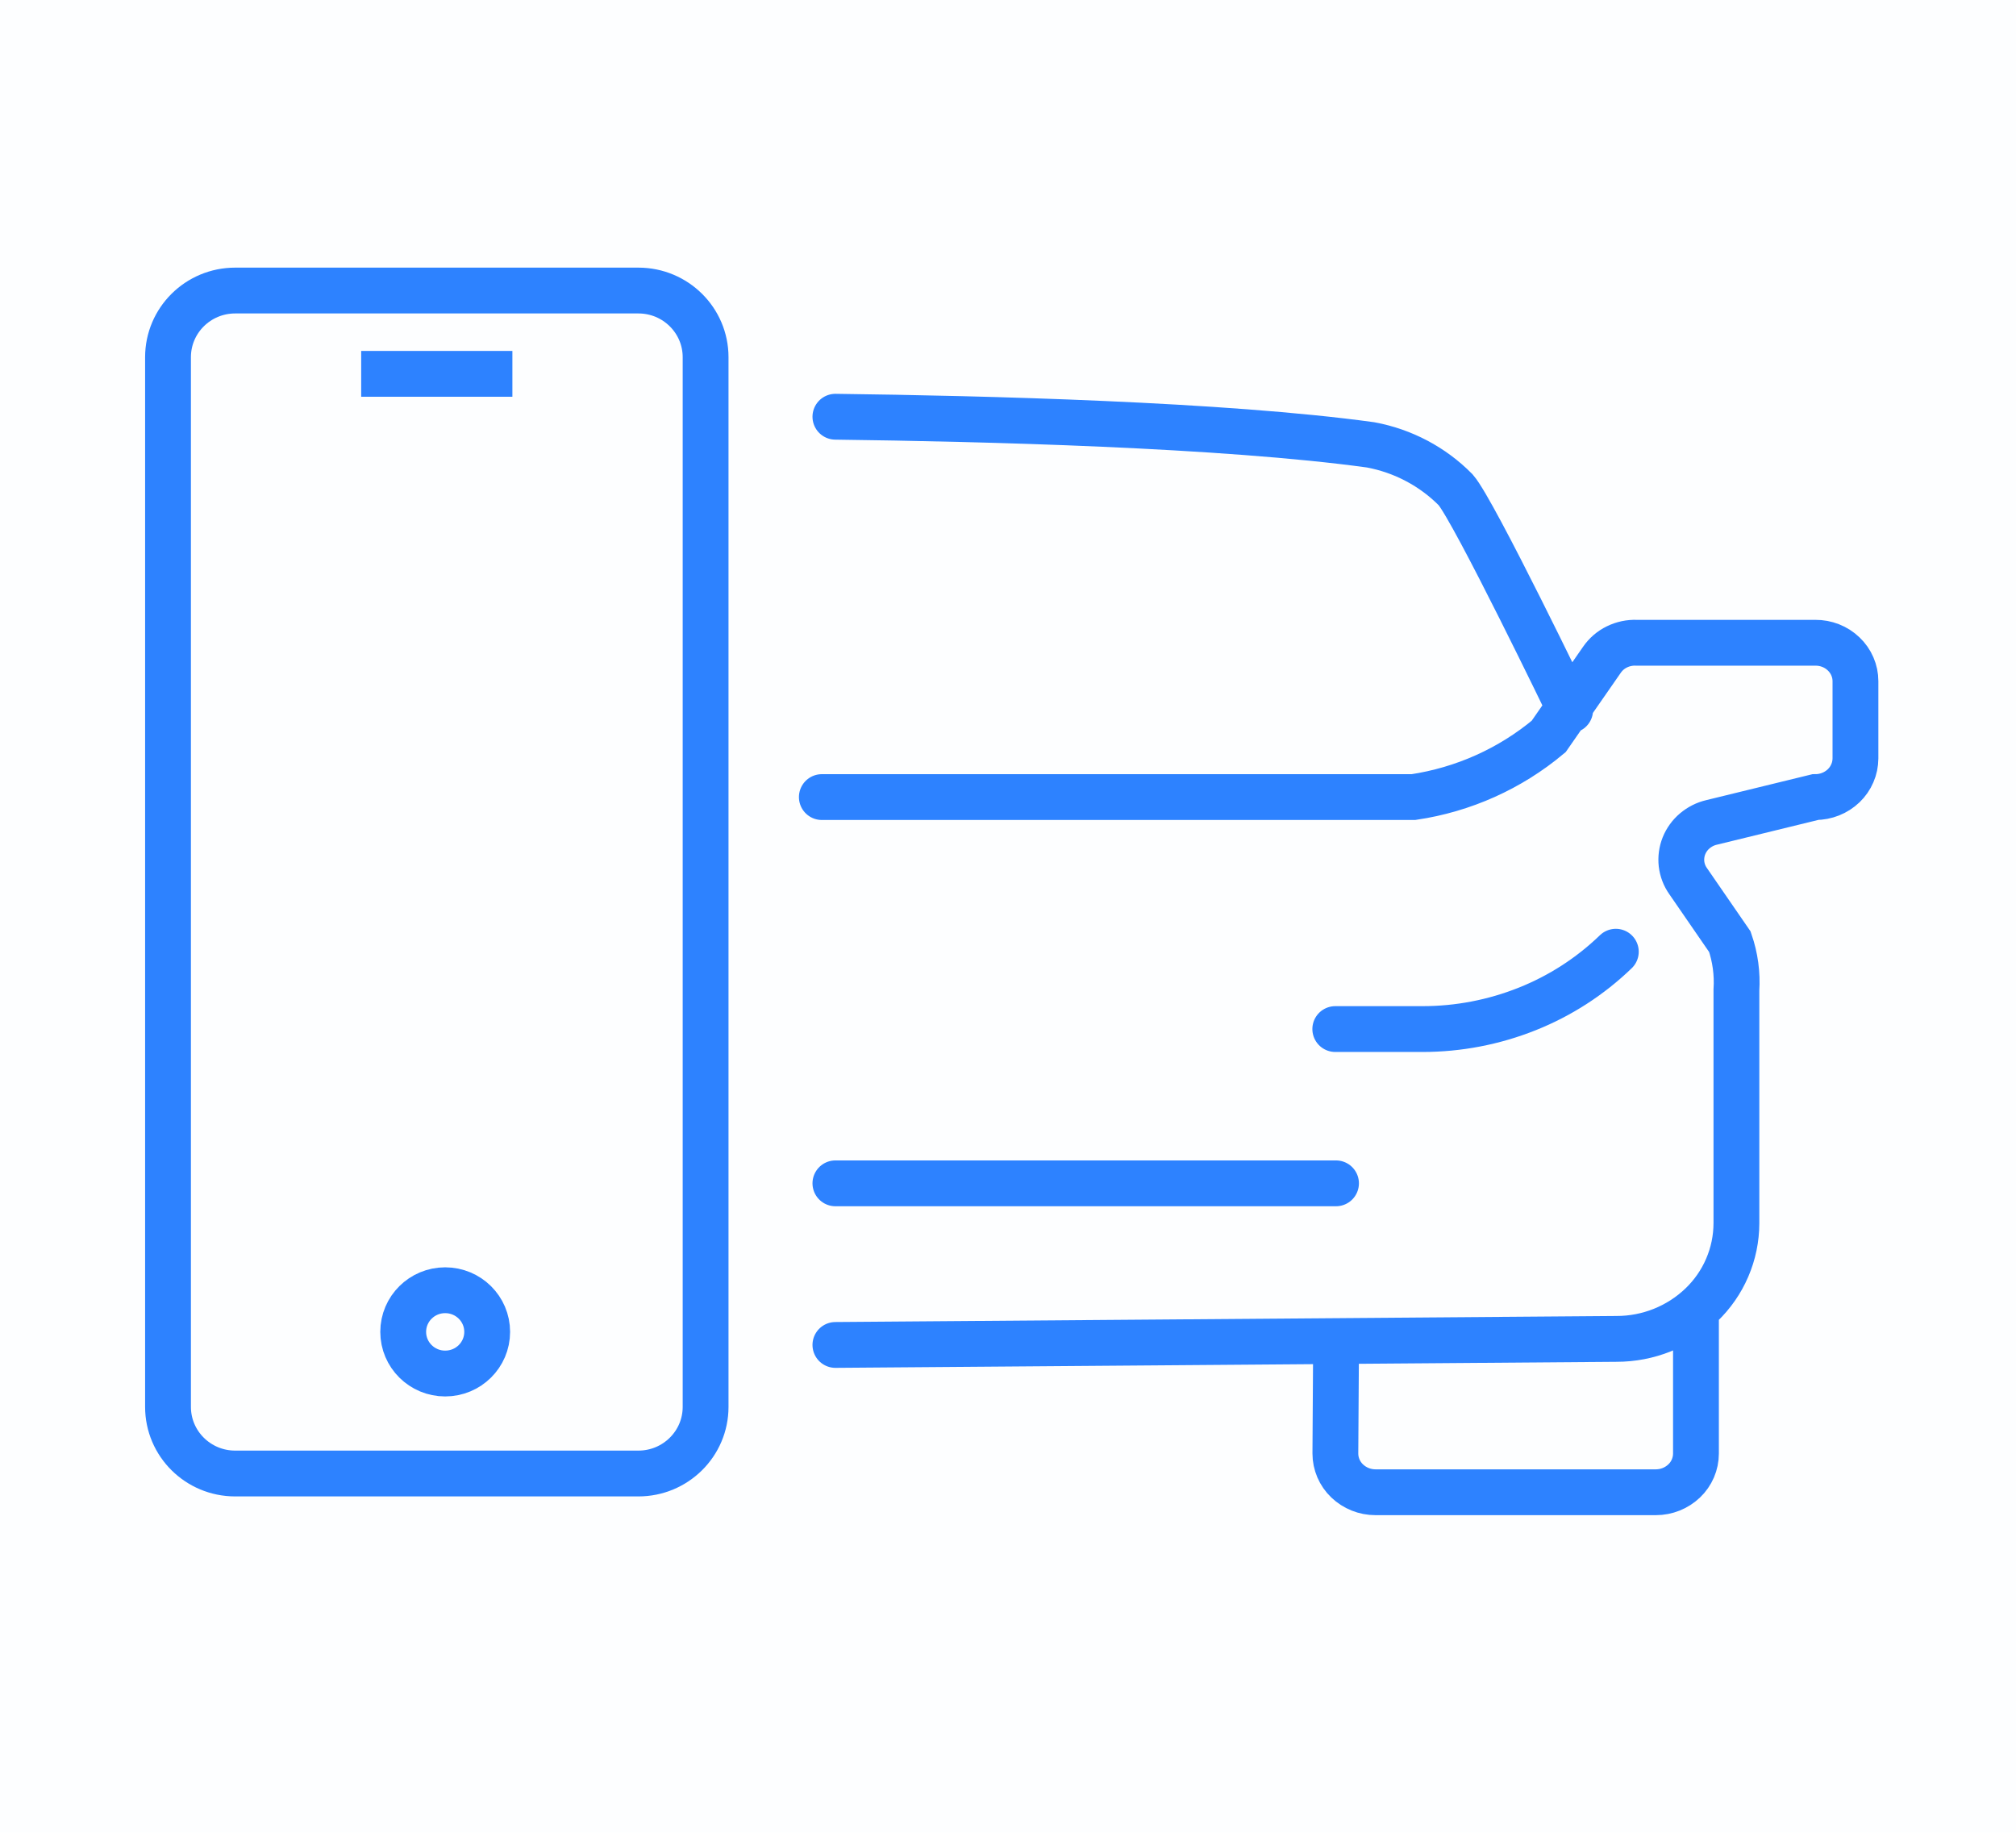
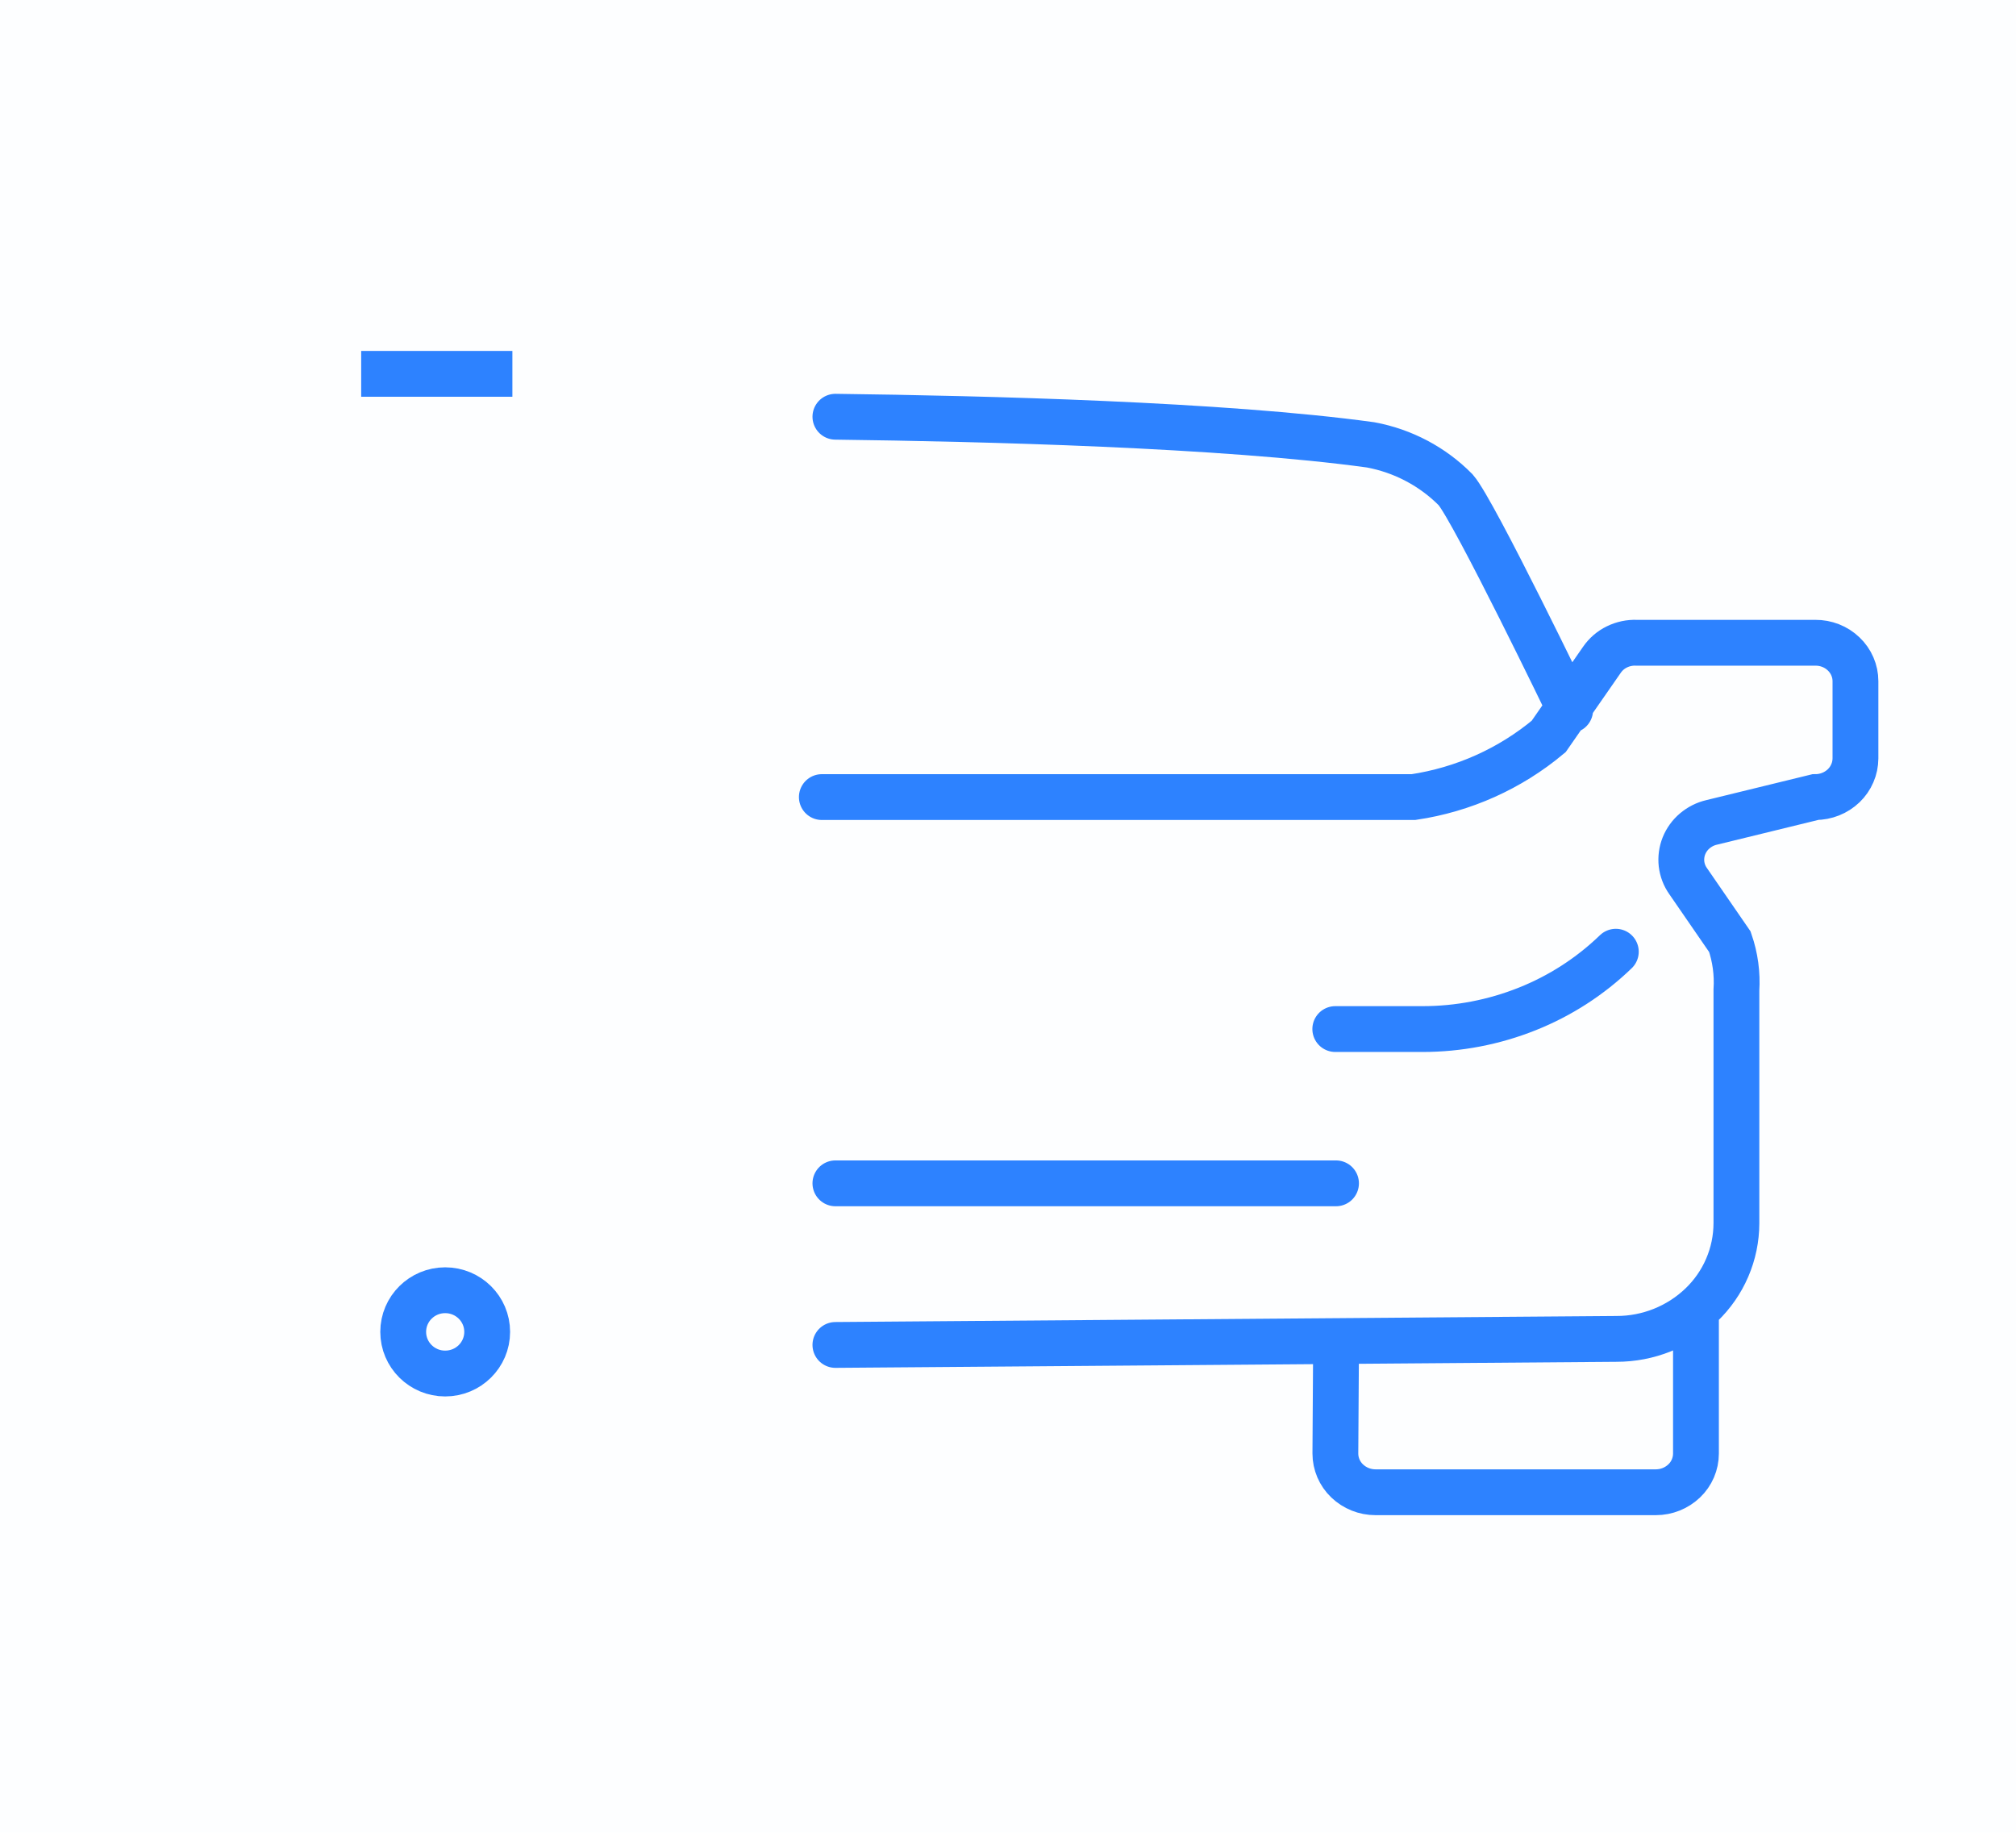
<svg xmlns="http://www.w3.org/2000/svg" width="44" height="40" viewBox="0 0 44 40" fill="none">
  <g clip-path="url(#clip0_849_3067)">
    <path opacity="0.01" d="M44 0H0V40H44V0Z" fill="#2d82ff" />
    <path d="M18.233 25.826H29.159M37.015 28.717V31.724C37.015 31.835 36.992 31.945 36.948 32.048C36.904 32.15 36.84 32.243 36.759 32.32C36.593 32.479 36.371 32.568 36.14 32.568H30.02C29.789 32.568 29.567 32.479 29.401 32.32C29.32 32.243 29.256 32.15 29.212 32.048C29.168 31.945 29.145 31.835 29.145 31.724L29.16 29.355M35.266 20.771C34.71 21.308 34.053 21.733 33.332 22.02C32.606 22.31 31.831 22.459 31.048 22.459H29.143M18.233 9.095C21.485 9.136 26.694 9.266 29.915 9.709C30.62 9.84 31.269 10.182 31.771 10.691C32.171 11.149 34.269 15.498 34.269 15.498M18.233 29.353L35.28 29.221C35.971 29.222 36.635 28.957 37.132 28.481C37.373 28.25 37.566 27.973 37.697 27.667C37.829 27.361 37.897 27.031 37.898 26.698V21.608C37.921 21.25 37.872 20.892 37.755 20.553L36.843 19.229C36.765 19.119 36.716 18.99 36.7 18.856C36.685 18.722 36.703 18.586 36.753 18.46C36.804 18.334 36.885 18.221 36.99 18.133C37.096 18.044 37.221 17.98 37.356 17.949L39.62 17.396C39.851 17.396 40.073 17.308 40.239 17.149C40.32 17.071 40.384 16.979 40.428 16.876C40.473 16.774 40.495 16.664 40.496 16.552V14.866C40.496 14.755 40.473 14.646 40.429 14.544C40.385 14.441 40.32 14.349 40.239 14.272C40.157 14.193 40.06 14.131 39.955 14.09C39.848 14.048 39.735 14.027 39.62 14.028H35.718C35.57 14.022 35.423 14.053 35.29 14.118C35.158 14.182 35.046 14.279 34.963 14.399L33.801 16.072C32.96 16.776 31.938 17.234 30.85 17.396H17.937" stroke="#2d82ff" stroke-miterlimit="10" stroke-linecap="round" />
-     <path d="M13.933 6.341H5.133C4.323 6.341 3.667 6.992 3.667 7.796V30.705C3.667 31.508 4.323 32.159 5.133 32.159H13.933C14.743 32.159 15.4 31.508 15.4 30.705V7.796C15.4 6.992 14.743 6.341 13.933 6.341Z" stroke="#2d82ff" />
    <path d="M7.883 8.159H11.183" stroke="#2d82ff" />
    <path d="M9.716 29.977C10.223 29.977 10.633 29.57 10.633 29.068C10.633 28.566 10.223 28.159 9.716 28.159C9.21 28.159 8.8 28.566 8.8 29.068C8.8 29.57 9.21 29.977 9.716 29.977Z" stroke="#2d82ff" />
  </g>
  <defs>
    <clipPath id="clip0_849_3067">
      <rect width="44" height="40" fill="#2d82ff" />
    </clipPath>
  </defs>
</svg>